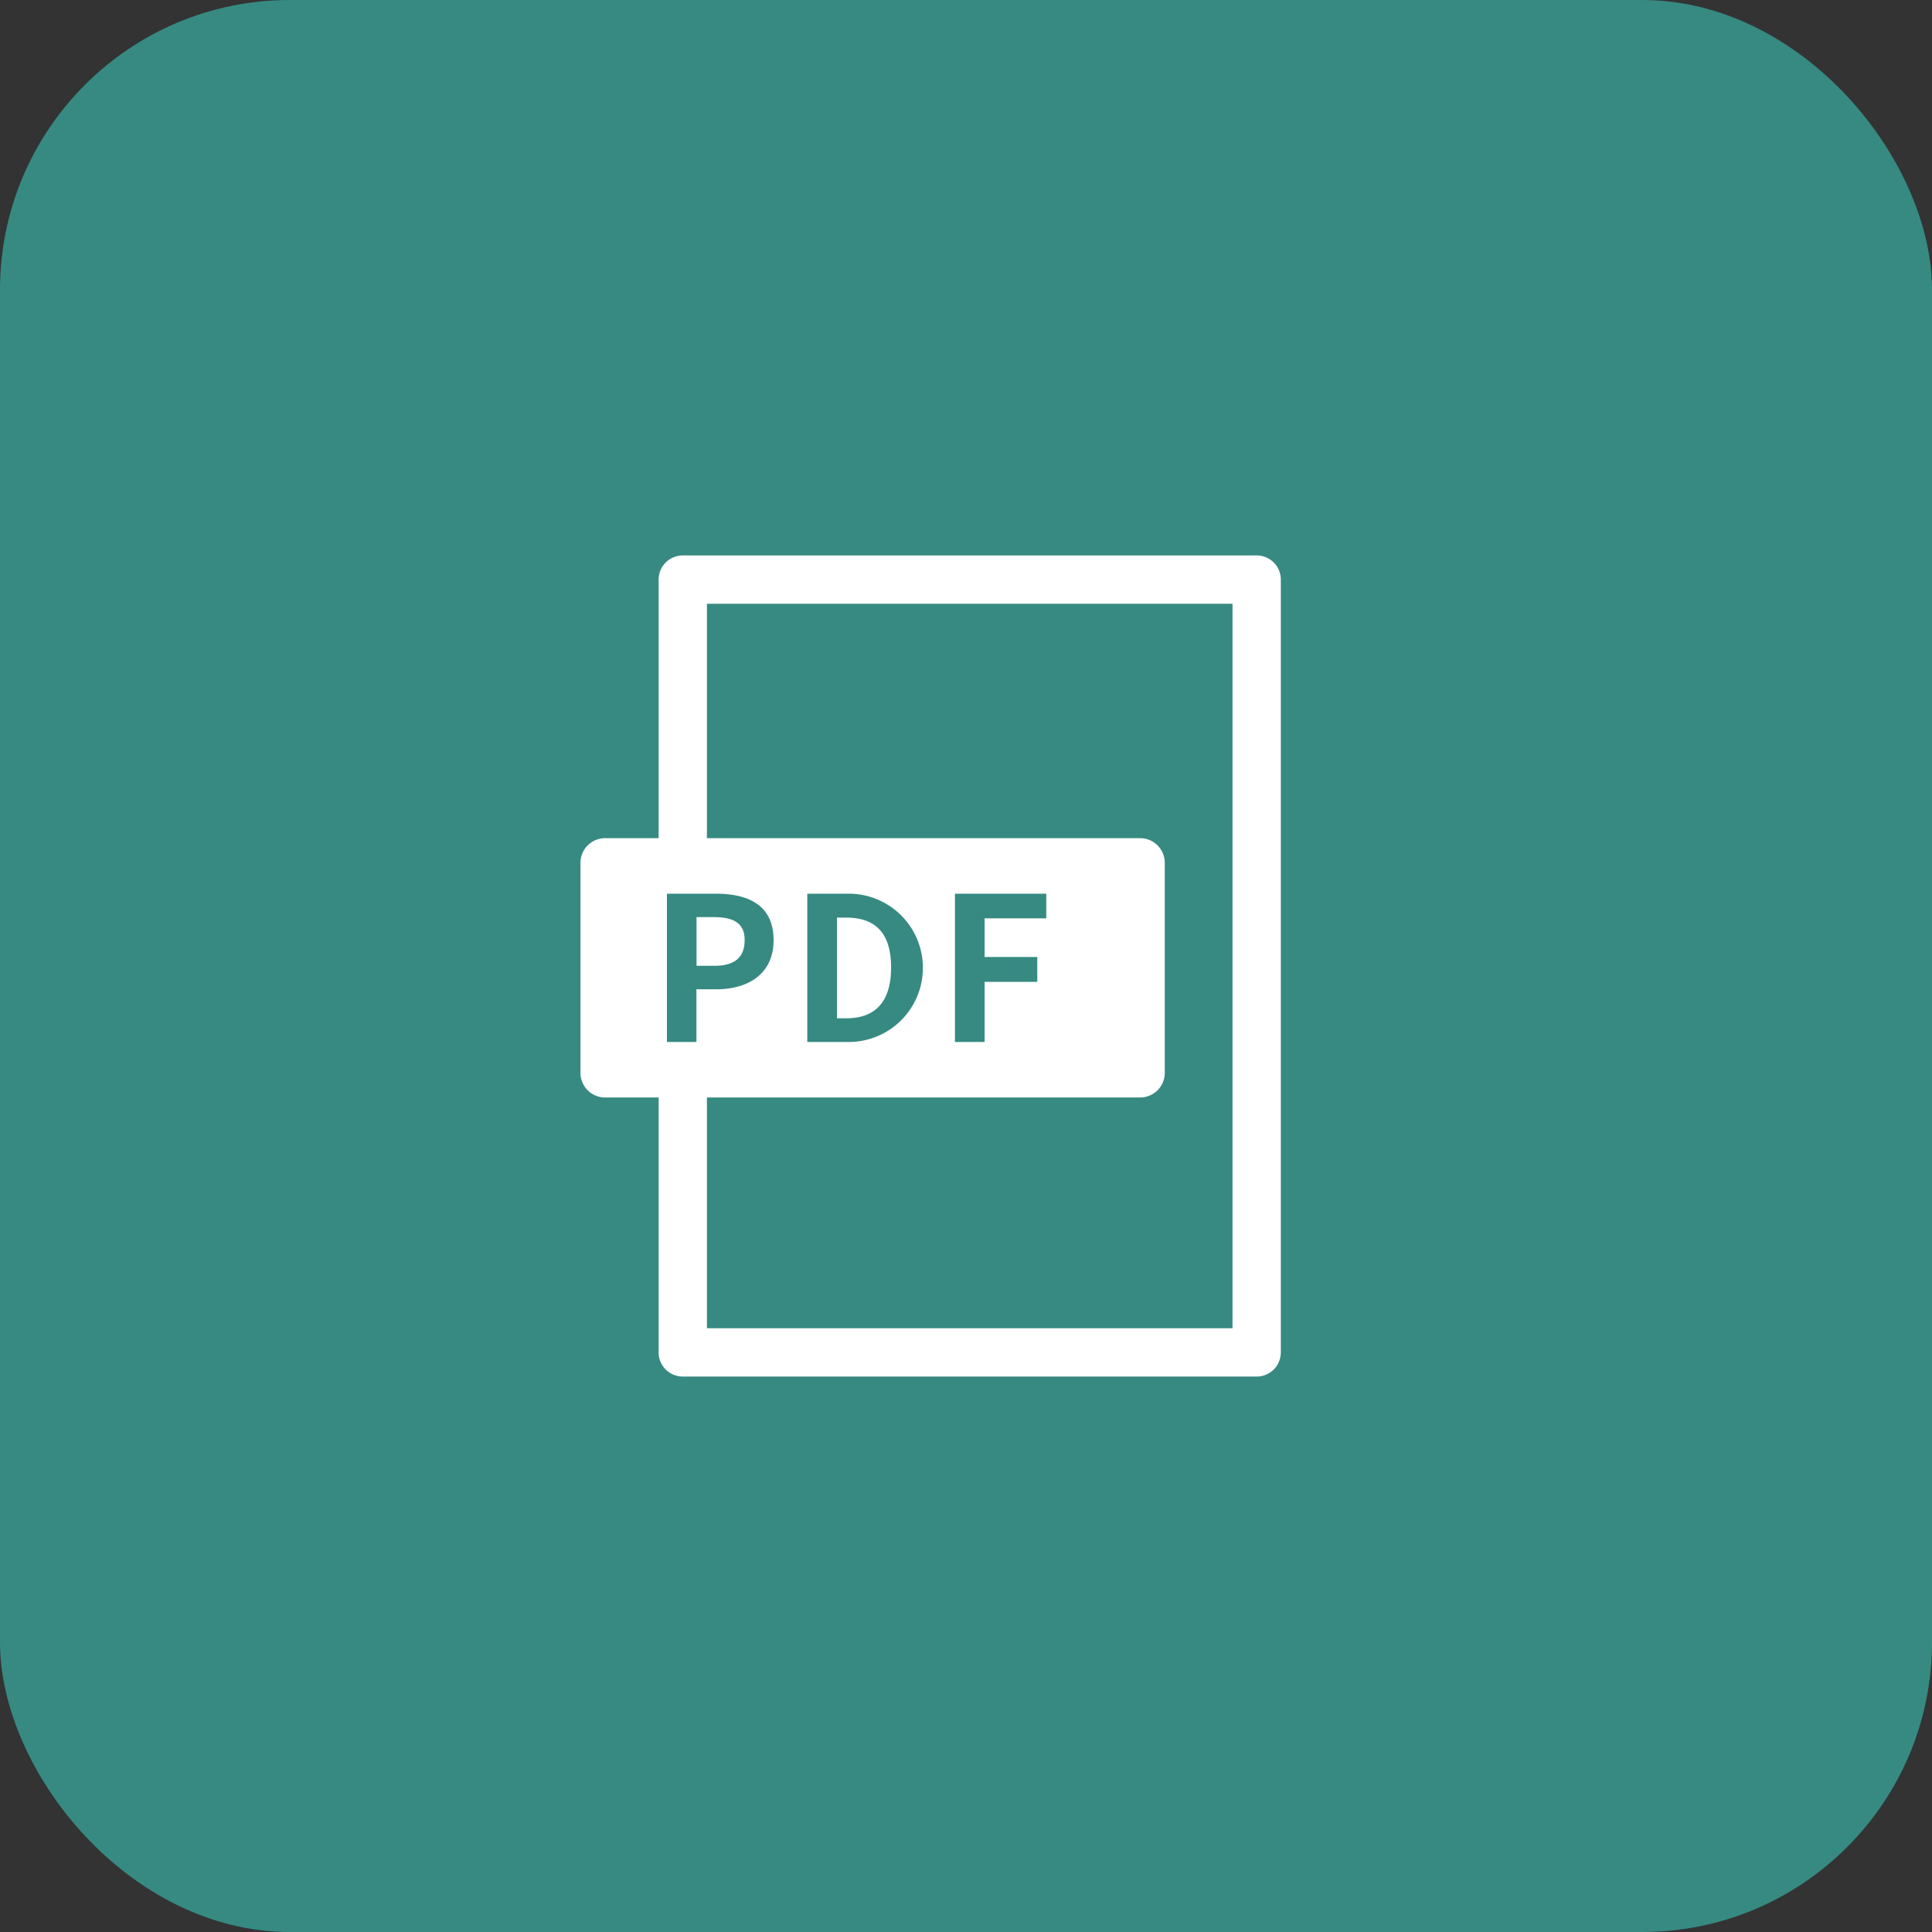
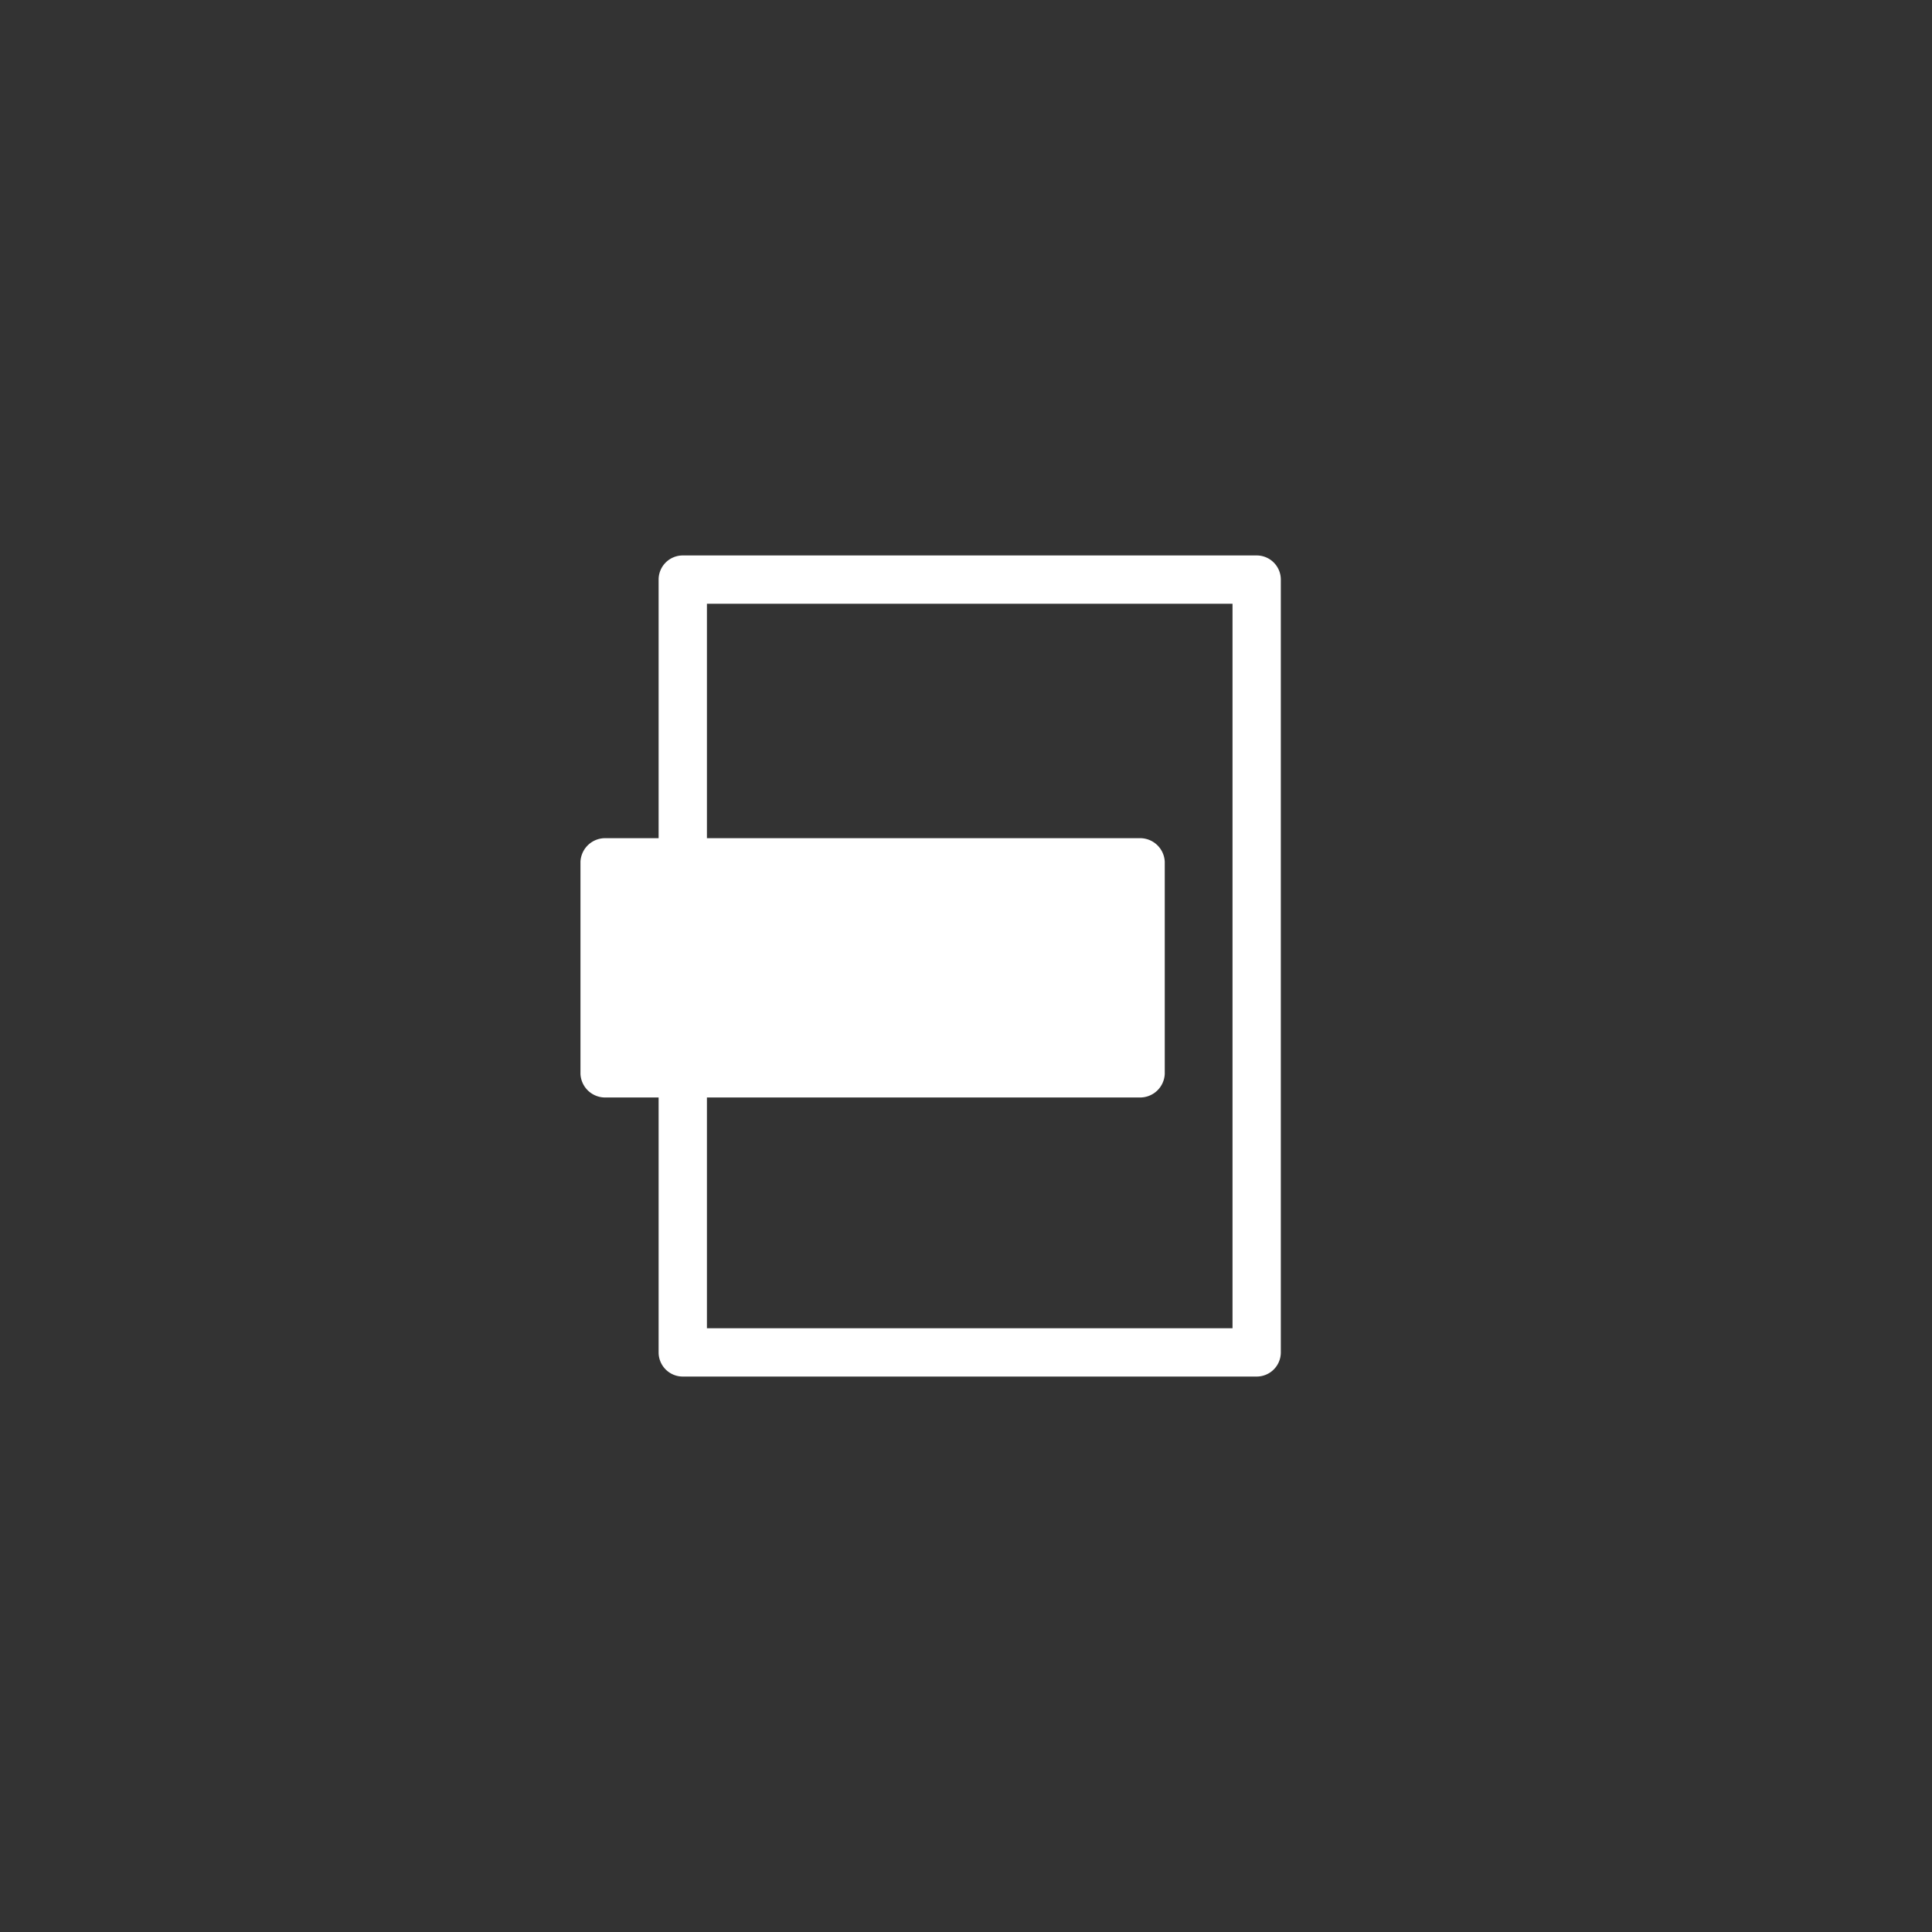
<svg xmlns="http://www.w3.org/2000/svg" width="40" height="40" viewBox="0 0 40 40">
  <rect x="0" y="0" width="40" height="40" fill="#333333" stroke="none" />
  <g transform="translate(-527 -1006)">
-     <rect width="40" height="40" rx="6" transform="translate(527 1006)" fill="#368a82" />
    <path d="M541.136 1017.5h11.882a.5.5 0 01.5.5v16a.5.5 0 01-.5.5h-11.882a.5.5 0 01-.5-.5v-16a.5.5 0 01.5-.5zm11.382 1h-10.882v15h10.882z" fill="#fff" />
    <path d="M550.583 1023.354H539.55a.511.511 0 00-.532.488v4.392a.511.511 0 00.532.488h11.033a.511.511 0 00.532-.488v-4.392a.511.511 0 00-.532-.488" fill="#fff" />
-     <path d="M540.808 1024.503h1.008c.681 0 1.2.237 1.2.963 0 .7-.527 1.016-1.186 1.016h-.411v1.091h-.611zm.983 1.493c.423 0 .626-.178.626-.531s-.224-.477-.647-.477h-.349v1.008zm1.923-1.493h.842a1.535 1.535 0 01.033 3.07h-.875zm.805 2.58c.572 0 .93-.307.93-1.053s-.356-1.032-.93-1.032h-.19v2.085h.19zm2.252-2.58h1.891v.51h-1.277v.8h1.091v.515h-1.091v1.245h-.614z" fill="#368a82" />
  </g>
</svg>